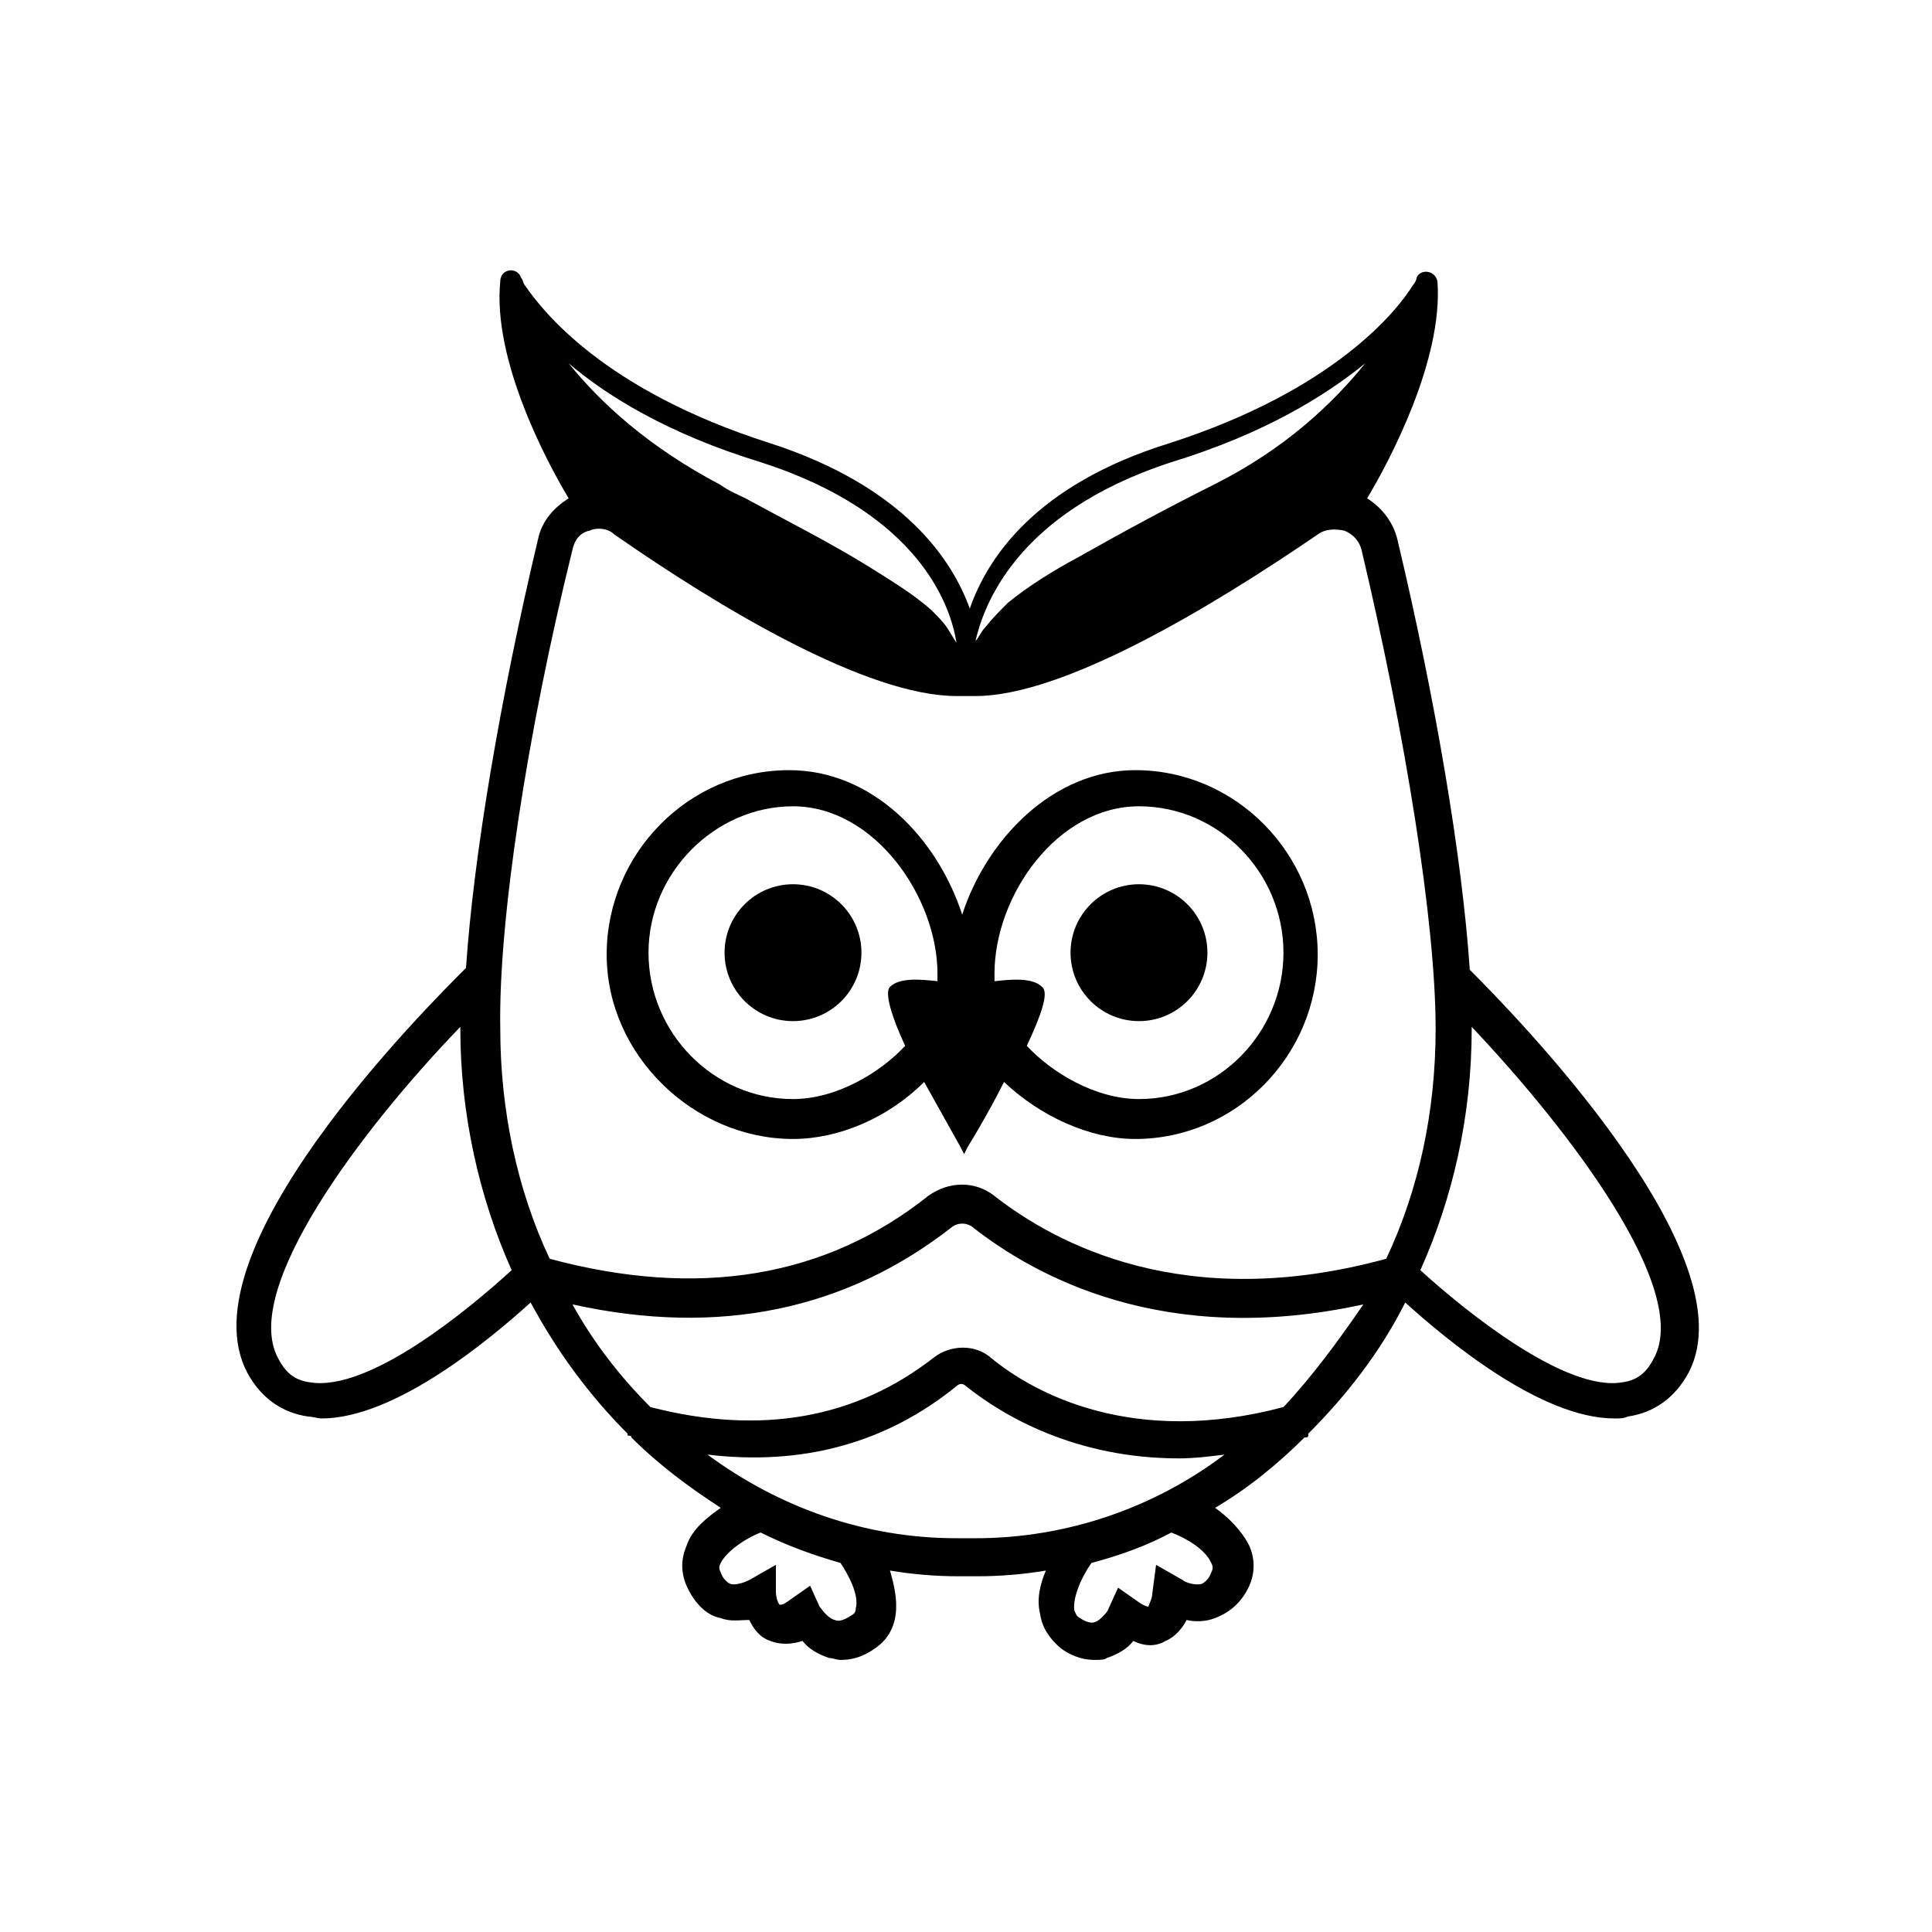
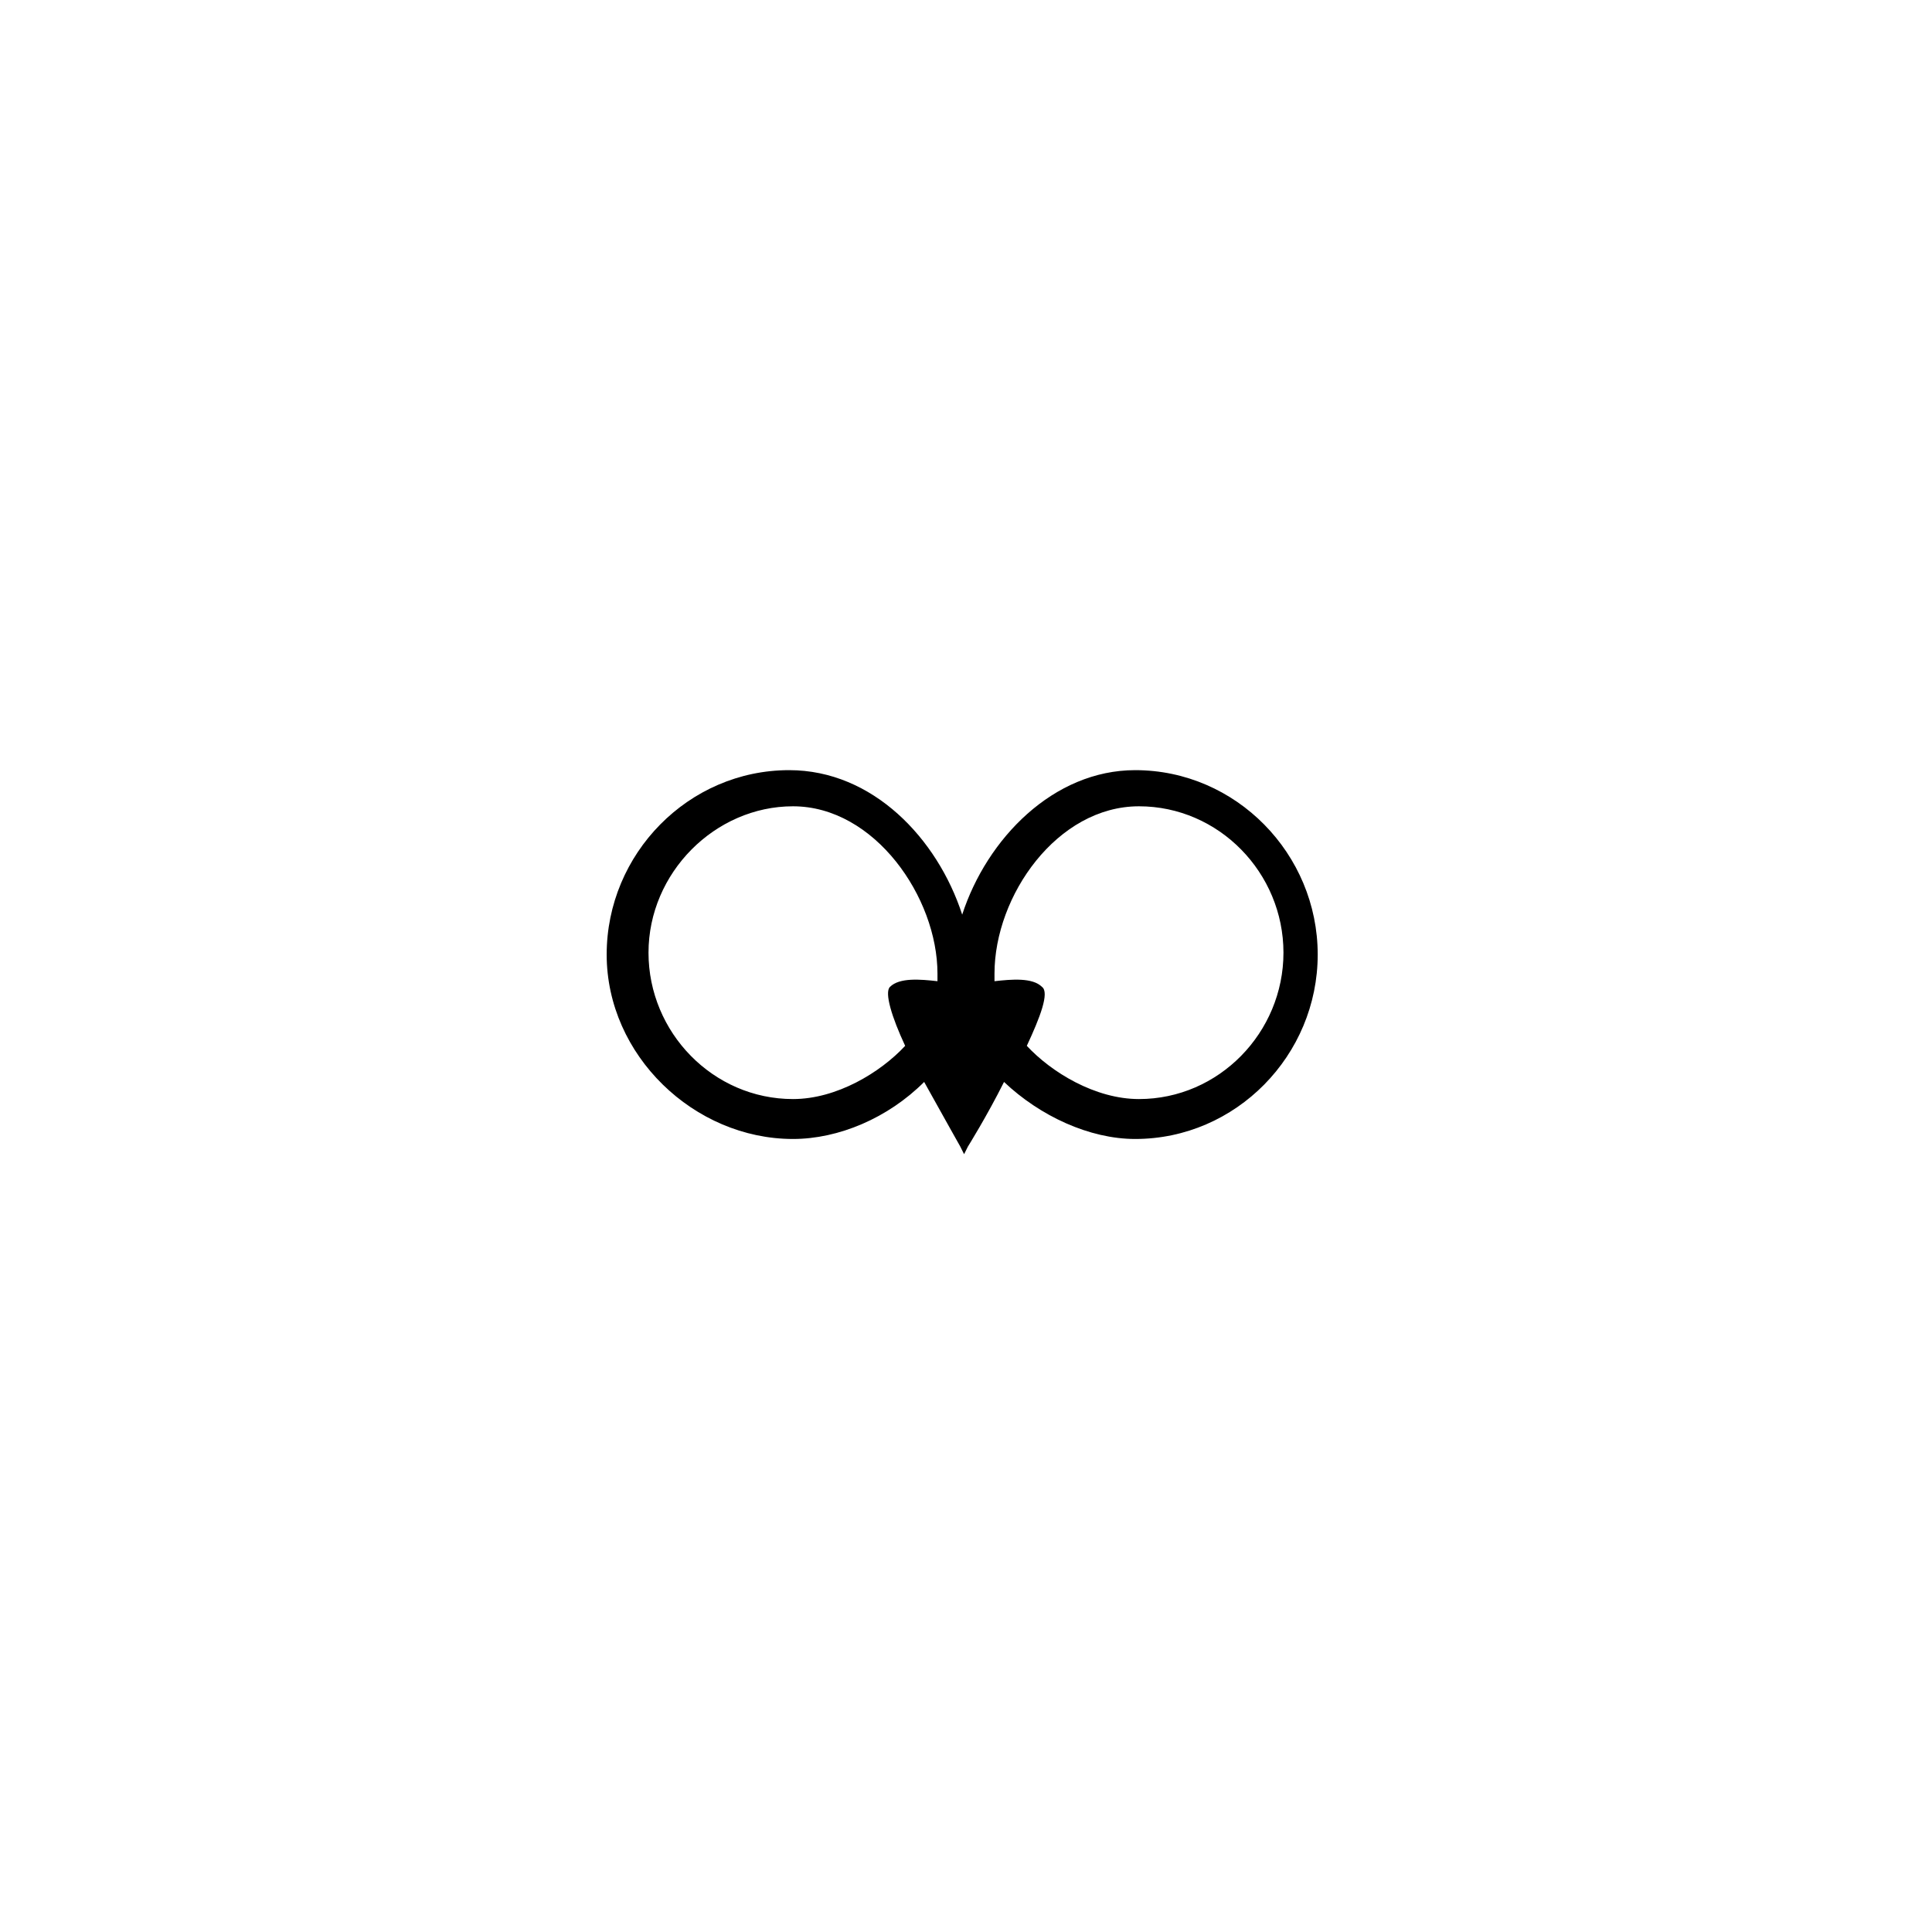
<svg xmlns="http://www.w3.org/2000/svg" fill="#000000" width="800px" height="800px" version="1.1" viewBox="144 144 512 512">
  <g>
-     <path d="m372.29 396.47c0 10.016-8.121 18.137-18.137 18.137s-18.137-8.121-18.137-18.137c0-10.02 8.121-18.137 18.137-18.137s18.137 8.117 18.137 18.137" />
    <path d="m354.15 445.84c12.09 0 25.191-5.543 34.762-15.113 5.039 9.07 9.574 17.129 9.574 17.129l1.008 2.016 1.008-2.016s5.039-8.062 9.574-17.129c9.574 9.07 22.672 15.113 34.762 15.113 26.703 0 48.367-22.168 48.367-48.871s-21.664-48.871-48.367-48.871c-21.664 0-39.297 18.137-45.848 38.289-6.551-20.152-23.68-38.289-45.848-38.289-26.703 0-48.367 22.168-48.367 48.871s23.176 48.871 49.375 48.871zm91.691-88.164c21.16 0 38.289 17.633 38.289 38.793s-17.129 38.793-38.289 38.793c-11.586 0-23.176-7.055-29.727-14.105 3.527-7.559 6.047-14.105 4.031-15.617-2.519-2.519-8.062-2.016-12.594-1.512v-2.016c0-20.656 16.625-44.336 38.289-44.336zm-91.691 0c21.664 0 38.289 24.184 38.289 44.336v2.016c-4.535-0.504-10.078-1.008-12.594 1.512-1.512 1.512 0.504 8.062 4.031 15.617-6.551 7.055-18.137 14.105-29.727 14.105-21.16 0-38.289-17.633-38.289-38.793s17.633-38.793 38.289-38.793z" />
-     <path d="m463.98 396.47c0 10.016-8.117 18.137-18.137 18.137-10.016 0-18.137-8.121-18.137-18.137 0-10.02 8.121-18.137 18.137-18.137 10.02 0 18.137 8.117 18.137 18.137" />
-     <path d="m533.51 401.01c-2.016-29.727-9.07-71.539-19.145-113.86-1.008-4.535-4.031-8.566-8.062-11.082 6.047-10.078 20.152-36.777 18.641-57.434-0.504-3.023-4.535-3.527-5.543-1.008 0 0.504-0.504 1.512-1.008 2.016-4.031 6.551-20.656 27.711-64.488 41.816-35.77 11.082-48.367 30.73-52.898 43.832-4.535-12.594-17.129-32.242-52.898-43.832-44.336-14.105-60.457-35.266-64.992-41.816-0.504-0.504-0.504-1.512-1.008-2.016-1.008-3.023-5.543-2.519-5.543 1.008-2.016 20.656 12.09 47.359 18.137 57.434-4.031 2.519-7.055 6.047-8.062 10.578-10.078 42.32-17.129 84.137-19.145 113.86-11.082 11.082-75.066 75.066-57.938 107.31 3.527 6.551 9.07 10.578 16.121 11.586 1.008 0 2.519 0.504 3.527 0.504 19.648 0 44.84-21.16 55.418-30.73 7.055 13.098 15.617 24.688 25.695 34.762v0.504c0.504 0 1.008 0 1.008 0.504 7.055 7.055 15.113 13.098 23.68 18.641-3.527 2.519-7.559 5.543-9.07 10.078-1.512 3.527-1.512 7.055 0 10.578 2.519 5.543 6.047 8.062 9.07 8.566 2.519 1.008 5.039 0.504 7.559 0.504 1.008 2.016 2.519 4.535 5.543 5.543 2.519 1.008 5.543 1.008 8.566 0 1.512 2.016 4.031 3.527 7.055 4.535 1.008 0 2.016 0.504 3.023 0.504 2.519 0 5.543-0.504 9.07-3.023 3.023-2.016 5.039-5.039 5.543-9.07 0.504-4.031-0.504-8.062-1.512-11.586 6.047 1.008 12.09 1.512 18.137 1.512h5.039c6.047 0 12.09-0.504 18.137-1.512-1.512 3.527-2.519 7.559-1.512 11.586 0.504 3.527 2.519 6.551 5.543 9.07 3.527 2.519 6.551 3.023 9.07 3.023 1.008 0 2.519 0 3.023-0.504 3.023-1.008 5.543-2.519 7.055-4.535 3.023 1.512 6.047 1.512 8.566 0 2.519-1.008 4.535-3.527 5.543-5.543 2.016 0.504 5.039 0.504 7.559-0.504 2.519-1.008 6.551-3.023 9.07-8.566 1.512-3.527 1.512-7.055 0-10.578-2.016-4.031-5.543-7.559-9.07-10.078 8.566-5.039 16.625-11.586 23.68-18.641 0.504 0 1.008 0 1.008-0.504v-0.504c10.078-10.078 19.145-21.664 25.695-34.762 10.578 9.574 35.77 30.73 55.418 30.73 1.512 0 2.519 0 3.527-0.504 7.055-1.008 12.594-5.039 16.121-11.586 16.609-31.238-46.867-95.727-57.953-106.81zm-79.098-134.52c24.688-7.559 40.809-17.633 51.387-26.199-8.566 10.578-21.16 22.672-40.305 32.242-12.09 6.047-24.184 12.594-35.77 19.145-6.551 3.527-13.098 7.559-18.641 12.09-2.016 2.016-4.031 4.031-6.047 6.551-1.008 1.008-1.512 2.519-2.519 3.527 2.016-8.562 10.078-33.75 51.895-47.355zm-108.82 0c42.32 13.602 50.383 38.289 51.891 47.863-1.008-1.512-1.512-2.519-2.519-4.031-1.008-1.512-2.519-3.023-4.031-4.535-5.039-4.535-11.082-8.062-16.625-11.586-10.578-6.551-21.664-12.09-32.746-18.137-2.016-1.008-4.535-2.016-6.551-3.527-19.145-10.078-31.738-21.664-40.305-32.242 10.078 8.562 26.203 18.641 50.887 26.195zm-49.875 23.176c0.504-2.519 2.016-4.535 4.535-5.039 1.008-0.504 2.016-0.504 2.519-0.504 1.512 0 3.023 0.504 4.031 1.512 28.215 19.648 67.008 42.824 90.688 42.824h5.039c23.176 0 61.969-23.176 90.688-42.824 2.016-1.512 4.535-1.512 7.055-1.008 2.519 1.008 4.031 3.023 4.535 5.039 11.586 48.871 19.648 98.746 19.648 126.96 0 22.168-4.535 42.824-13.098 60.961-53.402 14.609-87.664-4.031-103.79-16.625-5.039-4.031-12.09-4.031-17.633 0-27.207 21.664-60.961 27.207-100.26 16.625-8.566-18.137-13.098-39.297-13.098-60.961-0.516-28.215 7.039-78.09 19.133-126.96zm-69.527 220.67c-4.031-0.504-6.551-2.519-8.566-6.551-9.574-18.137 21.664-59.953 48.367-87.664v0.504c0 22.672 5.039 44.84 13.602 63.984-11.586 10.582-37.785 32.246-53.402 29.727zm144.59 59.953c0 1.008-0.504 1.512-1.512 2.016-1.512 1.008-3.023 1.512-4.031 1.008-2.016-0.504-3.527-3.023-4.031-3.527l-2.519-5.543-5.039 3.527c-2.016 1.512-2.519 1.512-3.023 1.512-0.504-0.504-1.008-2.016-1.008-3.527v-7.055l-7.055 4.031c-1.008 0.504-3.527 1.512-5.039 1.008-1.008-0.504-2.016-1.512-2.519-3.023-0.504-1.008-0.504-1.512 0-2.519 1.512-3.023 6.551-6.551 10.578-8.062 7.055 3.527 14.105 6.047 21.16 8.062 2.023 3.027 5.047 8.566 4.039 12.094zm94.211-12.09c0.504 1.008 0.504 1.512 0 2.519-0.504 1.512-1.512 2.519-2.519 3.023-2.016 0.504-4.535-0.504-5.039-1.008l-7.055-4.031-1.008 7.559c0 1.512-1.008 3.023-1.008 3.527 0 0-1.008 0-3.023-1.512l-5.039-3.527-2.519 5.543c0 0.504-2.016 3.023-3.527 3.527-1.008 0.504-2.519 0-4.031-1.008-1.008-0.504-1.008-1.008-1.512-2.016-0.504-3.527 2.016-9.07 4.535-12.594 7.559-2.016 14.609-4.535 21.16-8.062 4.039 1.508 9.074 4.531 10.586 8.059zm-62.473-6.551h-5.039c-24.184 0-46.855-8.062-66-22.168 25.191 3.023 47.359-3.023 66-18.137 1.008-1.008 2.016-0.504 2.519 0 10.078 8.062 29.223 19.145 56.426 19.145 4.031 0 8.062-0.504 12.09-1.008-18.637 14.109-41.812 22.168-65.996 22.168zm81.617-34.762c-39.801 10.578-66-3.527-77.586-13.098-4.031-3.527-10.578-3.527-15.113 0-20.656 16.121-45.848 20.656-75.066 13.098-8.062-8.062-15.113-17.129-20.656-27.207 38.793 8.566 72.547 1.512 100.76-20.656 1.512-1.008 3.527-1.008 5.039 0 16.625 13.098 50.883 32.242 103.79 20.656-6.551 9.574-13.605 19.145-21.164 27.207zm98.246-13.098c-2.016 4.031-4.535 6.047-8.566 6.551-15.113 2.519-41.816-19.145-53.402-29.727 8.566-19.145 13.602-40.809 13.602-63.984v-0.504c26.199 27.707 57.938 69.523 48.367 87.664z" />
  </g>
</svg>